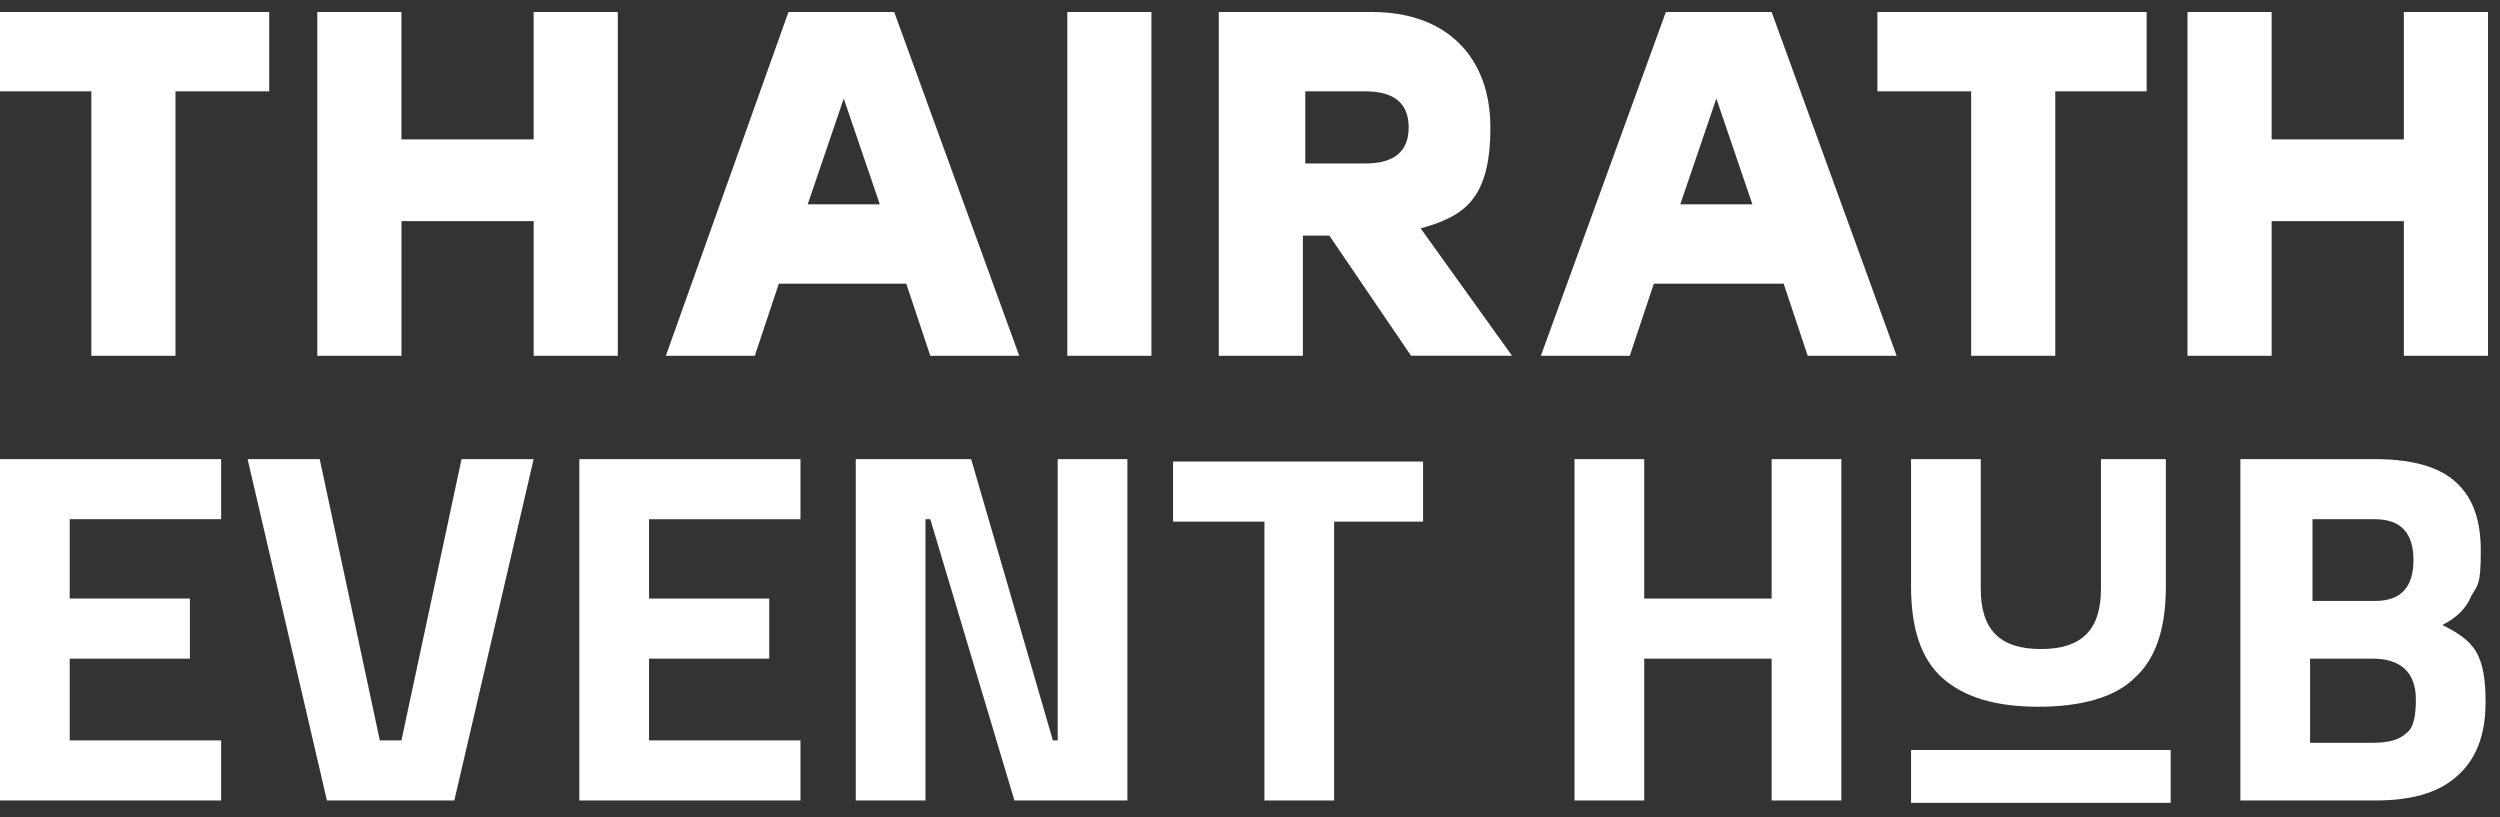
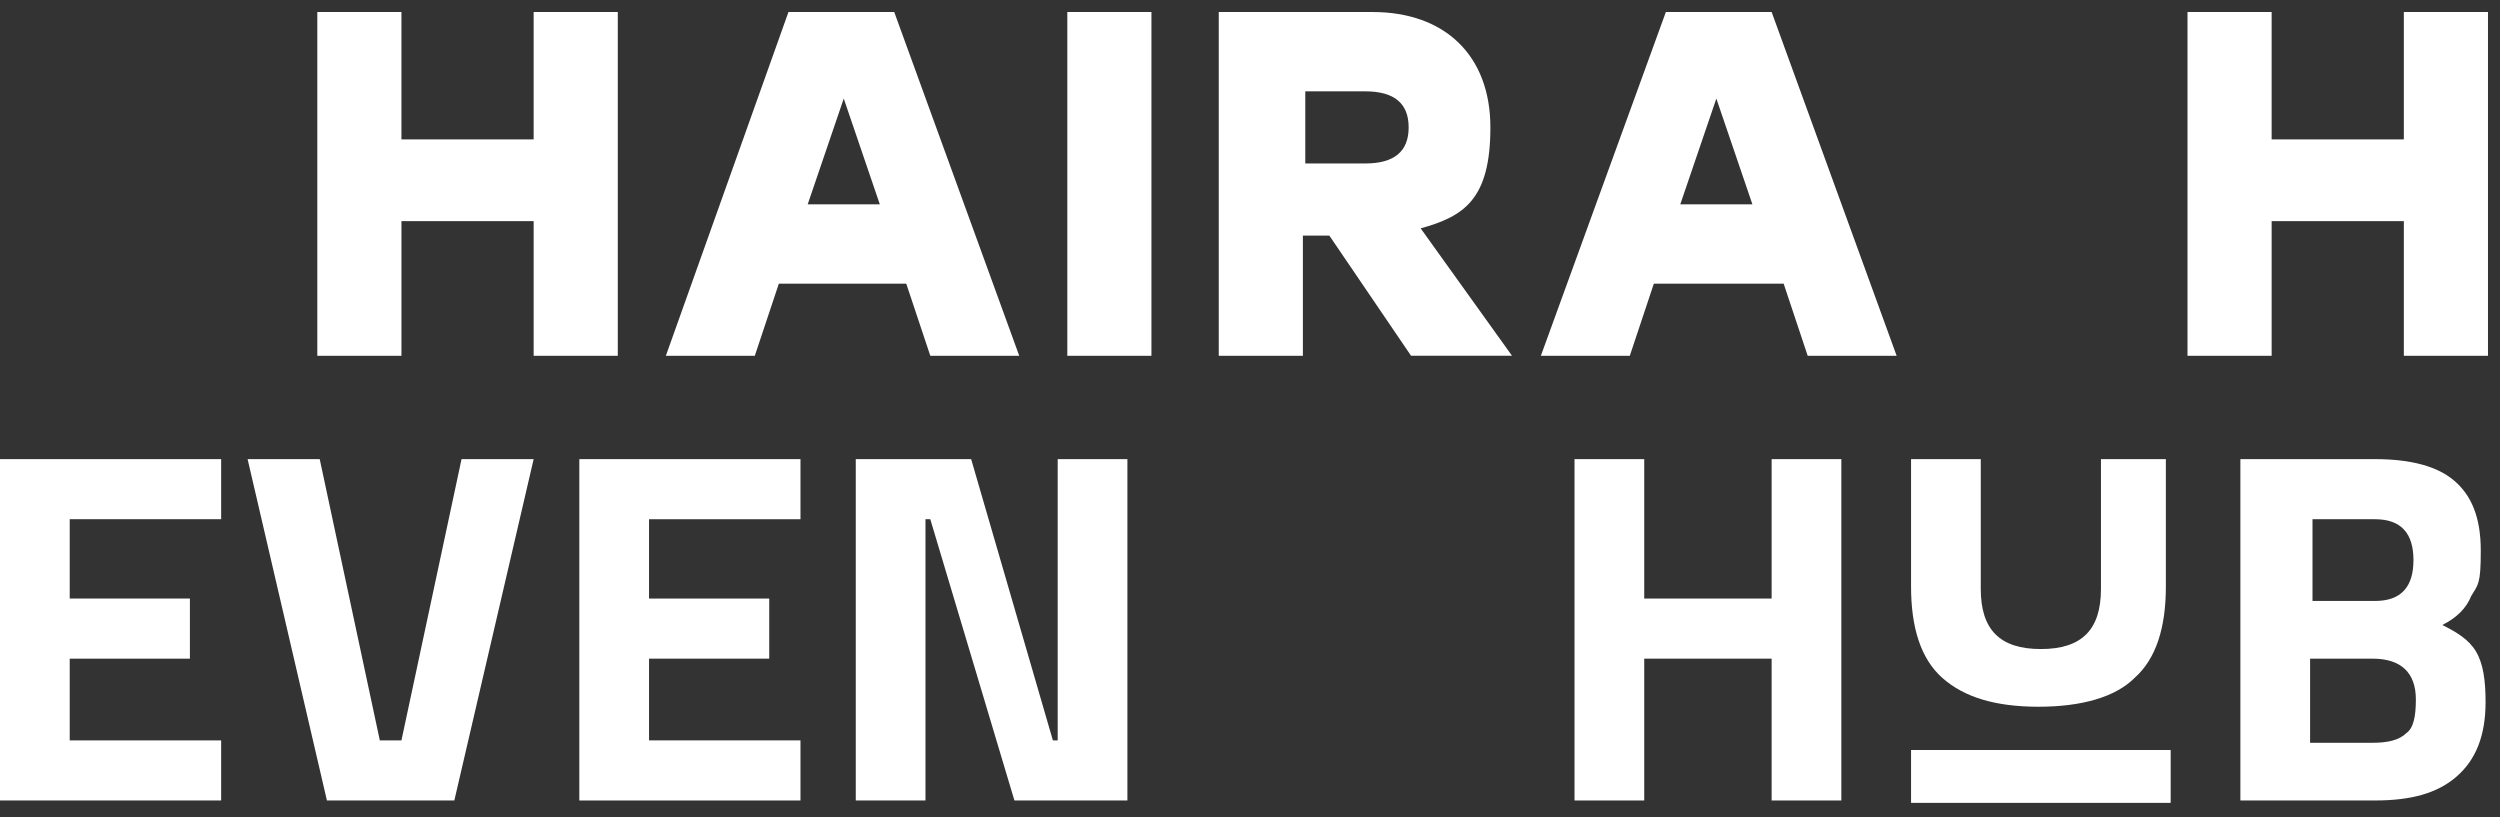
<svg xmlns="http://www.w3.org/2000/svg" version="1.1" viewBox="0 0 104 34">
  <rect x="0" y="0" width="104" height="34" fill="#333333" stroke="none" />
  <defs>
    <style>
      .cls-1 {
        fill: none;
      }

      .cls-2 {
        fill: #fff;
      }

      .cls-3 {
        clip-path: url(#clippath);
      }
    </style>
    <clipPath id="clippath">
      <rect class="cls-1" y=".5" width="103.5" height="32.9" />
    </clipPath>
  </defs>
  <g>
    <g id="Layer_1">
      <g class="cls-3">
        <g>
          <path class="cls-2" d="M0,33.3v-14.2h9.2v2.5H2.9v3.3h5v2.5H2.9v3.4h6.3v2.5H0Z" />
          <path class="cls-2" d="M19.2,19.1h3l-3.3,14.2h-5.3l-3.3-14.2h3l2.5,11.7h.9l2.5-11.7Z" />
          <path class="cls-2" d="M24.1,33.3v-14.2h9.2v2.5h-6.3v3.3h5v2.5h-5v3.4h6.3v2.5h-9.2Z" />
          <path class="cls-2" d="M35.6,33.3v-14.2h4.8l3.4,11.7h.2v-11.7h2.9v14.2h-4.7l-3.5-11.7h-.2v11.7h-2.9Z" />
-           <path class="cls-2" d="M48.8,21.7v-2.5h10.4v2.5h-3.7v11.6h-2.9v-11.6h-3.8Z" />
          <path class="cls-2" d="M73.7,33.3v-5.9h-5.3v5.9h-2.9v-14.2h2.9v5.8h5.3v-5.8h2.9v14.2h-2.9Z" />
          <path class="cls-2" d="M93.2,19.1h5.6c1.5,0,2.6.3,3.3.9.7.6,1.1,1.5,1.1,2.9s-.1,1.4-.4,1.9c-.2.5-.6.9-1.2,1.2.6.3,1.1.6,1.4,1.1.3.5.4,1.2.4,2.1,0,1.4-.4,2.4-1.2,3.1-.8.7-1.9,1-3.4,1h-5.6v-14.2h0ZM98.7,21.6h-2.5v3.4h2.6c1.1,0,1.6-.6,1.6-1.7s-.5-1.7-1.6-1.7h0ZM98.7,27.4h-2.6v3.5h2.6c.6,0,1.1-.1,1.4-.4.3-.2.4-.7.4-1.4,0-1.1-.6-1.7-1.8-1.7Z" />
          <path class="cls-2" d="M90.3,31.2h-10.8v2.3h10.8v-2.3Z" />
          <path class="cls-2" d="M87.4,19.1v5.4c0,1.7-.8,2.5-2.5,2.5s-2.5-.8-2.5-2.5v-5.4h-2.9v5.3c0,1.7.4,3,1.3,3.8.9.8,2.2,1.2,4,1.2s3.2-.4,4-1.2c.9-.8,1.3-2.1,1.3-3.8v-5.3h-2.9Z" />
-           <path class="cls-2" d="M11.2,3.8h-3.9v11h-3.5V3.8H0V.5h11.2v3.3Z" />
          <path class="cls-2" d="M25.7.5v14.3h-3.5v-5.6h-5.5v5.6h-3.5V.5h3.5v5.3h5.5V.5h3.5Z" />
          <path class="cls-2" d="M37.7,11.8h-5.3l-1,3h-3.7L32.8.5h4.4l5.2,14.3h-3.7l-1-3h0ZM36.6,8.5l-1.5-4.4-1.5,4.4h3.1Z" />
          <path class="cls-2" d="M44.4.5h3.5v14.3h-3.5V.5Z" />
          <path class="cls-2" d="M55.3,9.8h-1.1v5h-3.5V.5h6.4c3,0,4.9,1.8,4.9,4.8s-1.1,3.7-2.9,4.2l3.8,5.3h-4.2l-3.4-5h0ZM56.8,3.8h-2.5v3h2.5c1.2,0,1.8-.5,1.8-1.5s-.6-1.5-1.8-1.5h0Z" />
          <path class="cls-2" d="M74.1,11.8h-5.3l-1,3h-3.7l5.2-14.3h4.4l5.2,14.3h-3.7l-1-3h0ZM72.9,8.5l-1.5-4.4-1.5,4.4h3.1Z" />
-           <path class="cls-2" d="M89.4,3.8h-3.9v11h-3.5V3.8h-3.9V.5h11.2v3.3Z" />
          <path class="cls-2" d="M103.5.5v14.3h-3.5v-5.6h-5.5v5.6h-3.5V.5h3.5v5.3h5.5V.5h3.5Z" />
        </g>
      </g>
    </g>
  </g>
</svg>